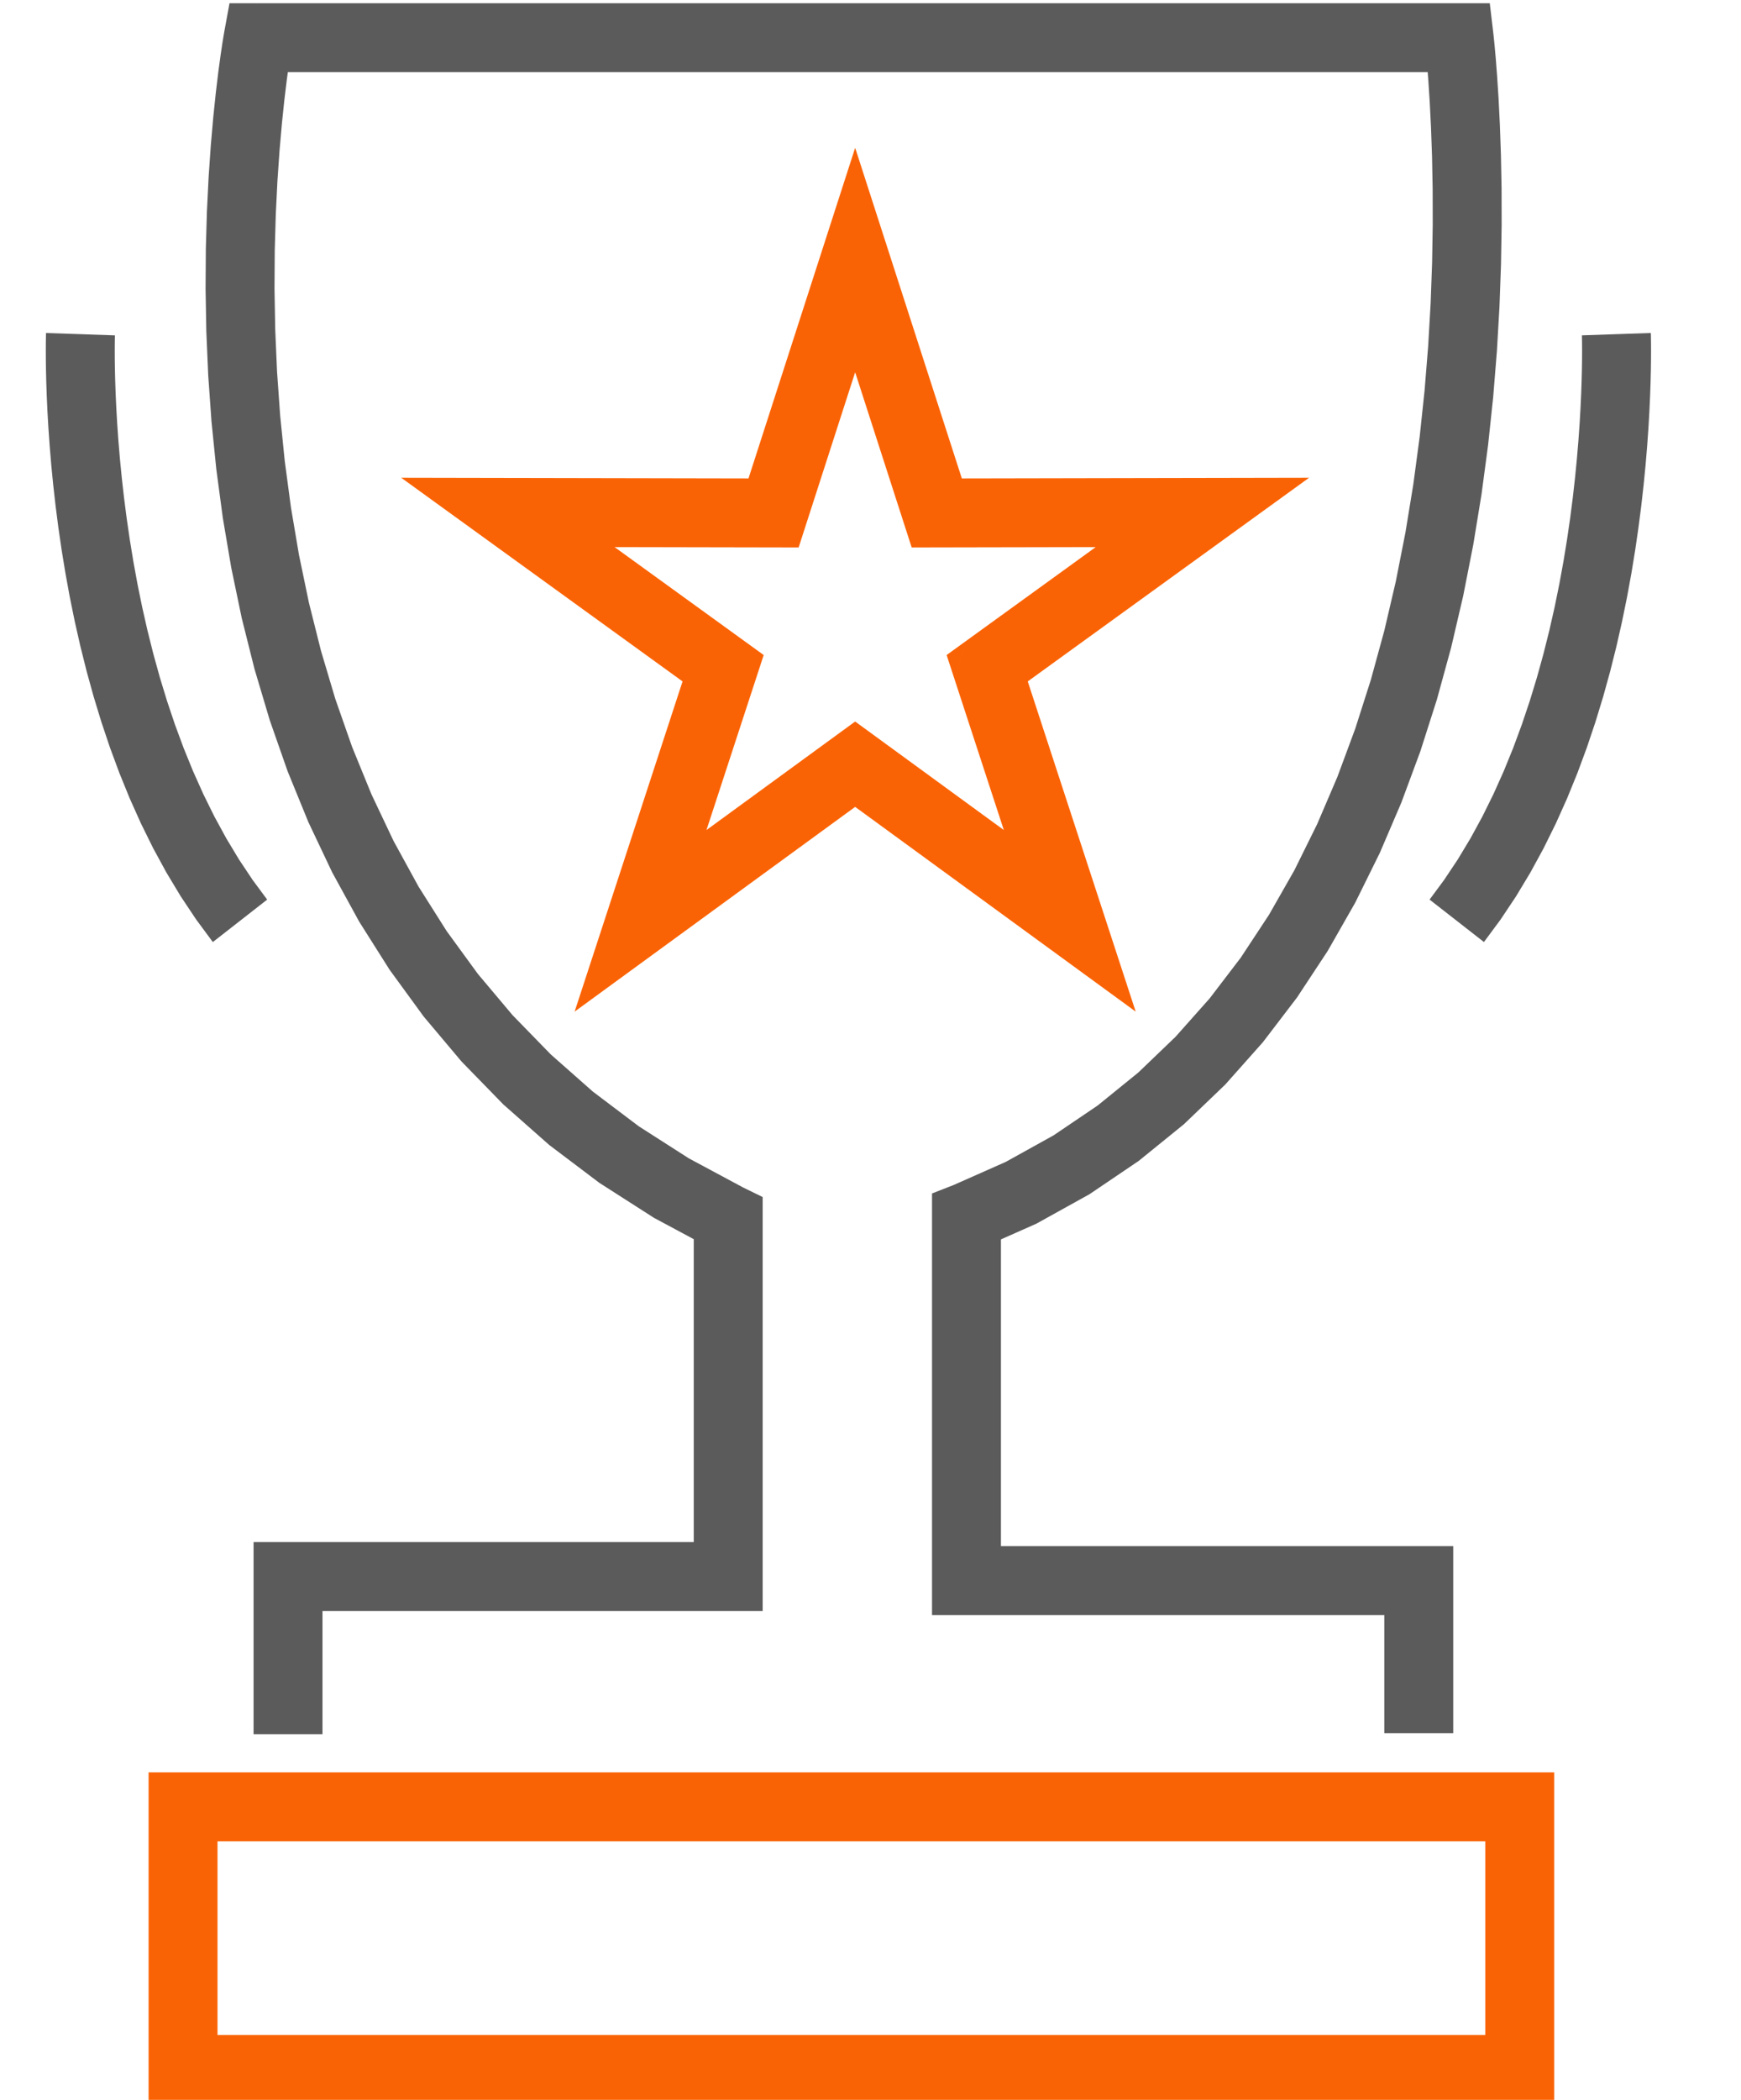
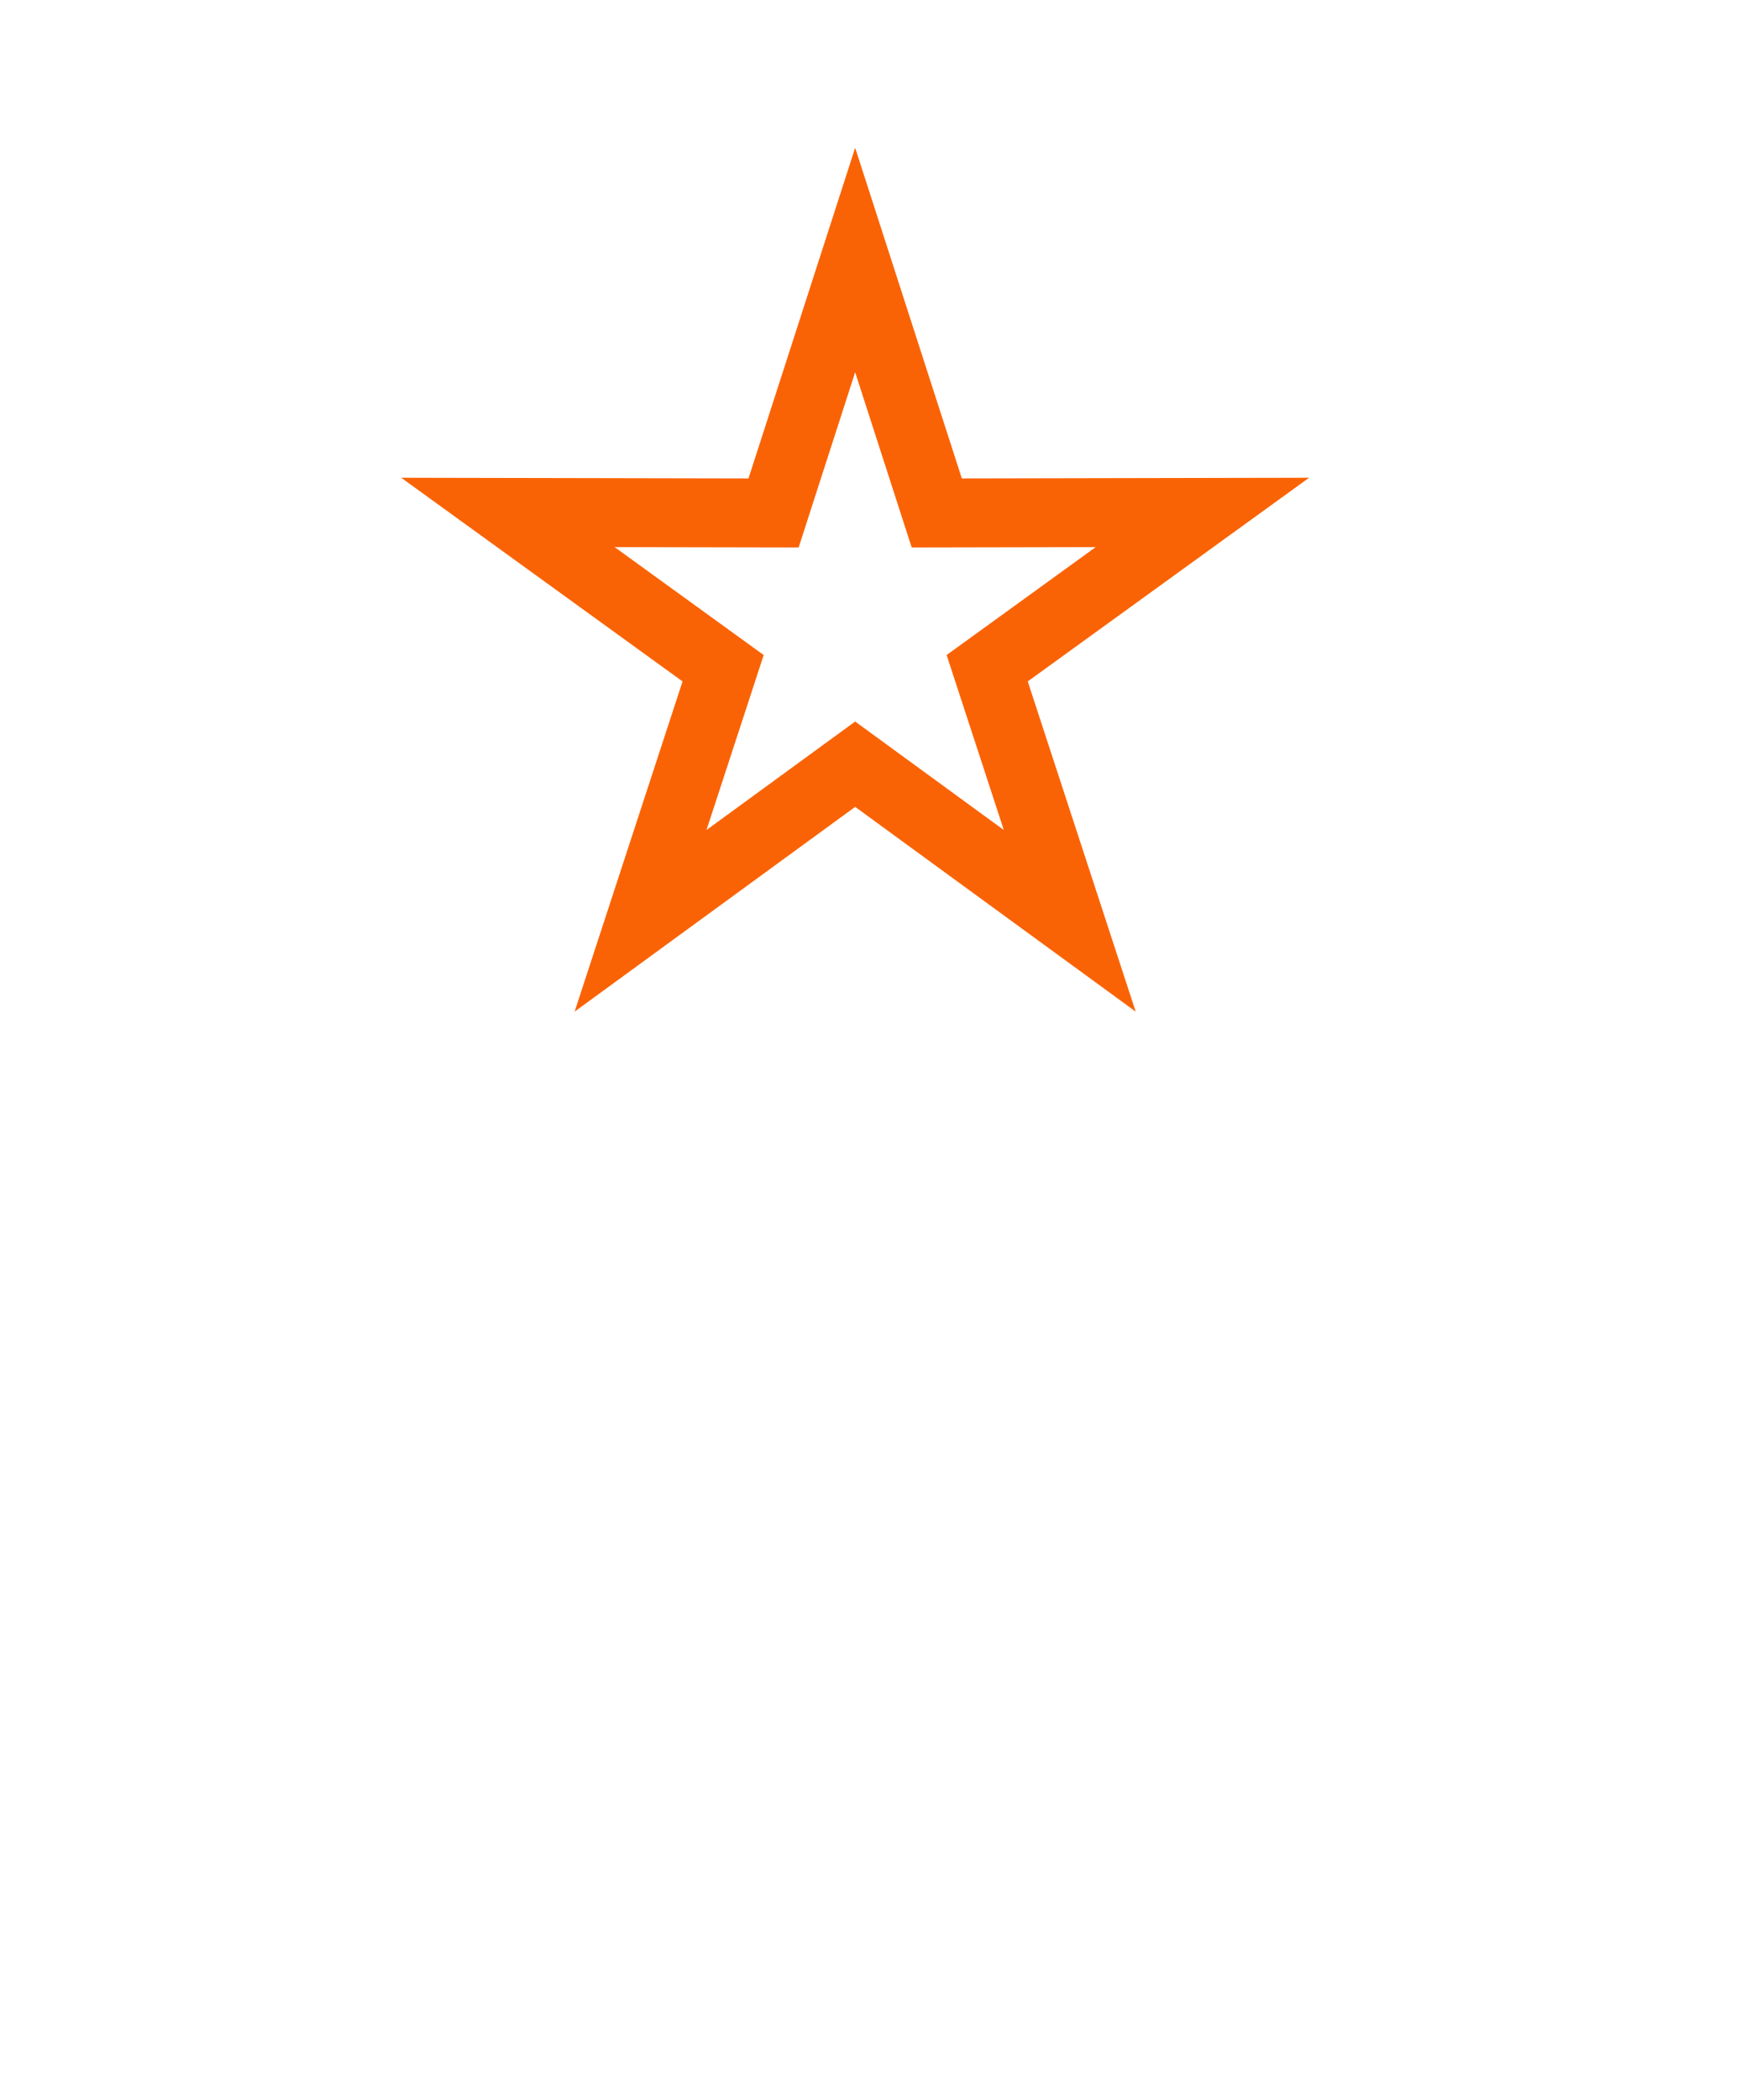
<svg xmlns="http://www.w3.org/2000/svg" xml:space="preserve" width="42.865mm" height="51.675mm" version="1.1" style="shape-rendering:geometricPrecision; text-rendering:geometricPrecision; image-rendering:optimizeQuality; fill-rule:evenodd; clip-rule:evenodd" viewBox="0 0 4286.52 5167.52">
  <defs>
    <style type="text/css">
   
    .fil0 {fill:#5B5B5B;fill-rule:nonzero}
    .fil1 {fill:#FA6305;fill-rule:nonzero}
   
  </style>
  </defs>
  <g id="Слой_x0020_1">
    <g id="_2409899405440">
      <g>
-         <path class="fil0" d="M794 3879.75l0 387.79 -169.68 0 0 -387.79 84.84 -84.84 84.84 84.84zm-169.68 0l0 -84.84 84.84 0 -84.84 84.84zm1168.59 84.84l-1083.75 0 0 -169.68 1083.75 0 84.84 84.84 -84.84 84.84zm84.84 -84.84l0 84.84 -84.84 0 84.84 -84.84zm0 -881.01l0 881.01 -169.68 0 0 -881.01 122.06 -76.24 47.62 76.24zm-47.62 -76.24l47.62 23.25 0 52.99 -47.62 -76.24zm-1194.37 -2914.54l0 169.68 83.45 -69.52 -0.84 4.81 -2.82 17.21 -4.26 28.32 -5.29 38.86 -5.88 48.77 -6.07 58.03 -5.83 66.62 -5.15 74.56 -4.06 81.87 -2.56 88.5 -0.61 94.46 1.74 99.79 4.51 104.43 7.69 108.43 11.29 111.76 15.3 114.43 19.71 116.43 24.51 117.8 29.73 118.48 35.32 118.53 41.3 117.93 47.68 116.69 54.42 114.82 61.56 112.35 69.1 109.27 77.01 105.63 85.35 101.39 94.13 96.62 103.37 91.28 113.09 85.41 123.33 78.95 134.15 71.95 -74.44 152.48 -145.51 -78.03 -134.39 -86.03 -123.53 -93.27 -113.03 -99.8 -102.89 -105.6 -93.15 -110.63 -83.81 -114.93 -74.94 -118.49 -66.52 -121.37 -58.56 -123.52 -51.08 -124.99 -44.06 -125.79 -37.54 -125.93 -31.47 -125.42 -25.87 -124.28 -20.75 -122.49 -16.04 -120.05 -11.83 -117 -8.05 -113.29 -4.69 -108.97 -1.82 -103.97 0.63 -98.4 2.66 -92.14 4.22 -85.25 5.37 -77.76 6.09 -69.58 6.35 -60.79 6.2 -51.35 5.61 -41.26 4.58 -30.52 3.12 -19.03 1.32 -7.57 83.45 -69.52zm-83.45 69.52l12.76 -69.52 70.69 0 -83.45 69.52zm3040.26 100.16l-2956.81 0 0 -169.68 2956.81 0 84.26 74.88 -84.26 94.8zm0 -169.68l75.41 0 8.85 74.88 -84.26 -74.88zm-1128.15 2986.9l-169.68 0 53.91 -79.01 127.52 -56.52 117.79 -65.34 108.65 -73.52 99.99 -81.09 91.79 -88.08 83.98 -94.44 76.51 -100.18 69.39 -105.27 62.57 -109.71 56.08 -113.43 49.87 -116.44 43.99 -118.71 38.41 -120.26 33.18 -121.04 28.27 -121.05 23.68 -120.34 19.46 -118.83 15.58 -116.59 12.06 -113.57 8.88 -109.81 6.07 -105.27 3.63 -100 1.53 -93.96 -0.18 -87.17 -1.52 -79.61 -2.52 -71.32 -3.12 -62.27 -3.38 -52.48 -3.24 -41.95 -2.75 -30.64 -1.9 -18.73 -0.61 -5.47 168.52 -19.92 0.87 7.87 2.06 20.33 2.93 32.6 3.4 44.05 3.52 54.74 3.24 64.73 2.6 73.92 1.58 82.43 0.18 90.17 -1.59 97.2 -3.75 103.48 -6.29 109.05 -9.22 113.87 -12.52 117.97 -16.22 121.33 -20.3 123.99 -24.8 125.9 -29.67 127.11 -34.98 127.56 -40.67 127.3 -46.81 126.31 -53.37 124.56 -60.36 122.07 -67.79 118.81 -75.65 114.75 -83.95 109.9 -92.66 104.18 -101.77 97.62 -111.21 90.17 -120.97 81.84 -130.99 72.64 -141.16 62.58 53.91 -79.01zm-169.68 0l0 -57.91 53.91 -21.1 -53.91 79.01zm0 894.84l0 -894.84 169.68 0 0 894.84 -84.84 84.84 -84.84 -84.84zm84.84 84.84l-84.84 0 0 -84.84 84.84 84.84zm1113.56 0l-1113.56 0 0 -169.68 1113.56 0 84.84 84.84 -84.84 84.84zm0 -169.68l84.84 0 0 84.84 -84.84 -84.84zm-84.84 460.14l0 -375.3 169.68 0 0 375.3 -169.68 0z" />
-       </g>
+         </g>
      <g>
-         <path class="fil1" d="M3741.71 4531.34l-3291.03 0 0 -169.68 3291.03 0 84.84 84.84 -84.84 84.84zm0 -169.68l84.84 0 0 84.84 -84.84 -84.84zm-84.84 731.11l0 -646.27 169.68 0 0 646.27 -84.84 84.84 -84.84 -84.84zm169.68 0l0 84.84 -84.84 0 84.84 -84.84zm-3375.87 -84.84l3291.03 0 0 169.68 -3291.03 0 -84.84 -84.84 84.84 -84.84zm0 169.68l-84.84 0 0 -84.84 84.84 84.84zm84.84 -731.11l0 646.27 -169.68 0 0 -646.27 84.84 -84.84 84.84 84.84zm-169.68 0l0 -84.84 84.84 0 -84.84 84.84z" />
-       </g>
+         </g>
      <g>
        <path class="fil1" d="M2225.65 1288.35l-200.9 -622.41 161.48 -52.12 200.9 622.41 -80.58 110.9 -80.9 -58.78zm80.9 58.78l-61.89 0.12 -19.01 -58.9 80.9 58.78zm654.03 -1.27l-654.03 1.27 -0.32 -169.68 654.03 -1.27 49.9 153.58 -49.58 16.1zm-0.32 -169.68l262.85 -0.51 -212.95 154.09 -49.9 -153.58zm-579.43 399.5l529.85 -383.4 99.48 137.48 -529.85 383.4 -130.38 -42.37 30.9 -95.11zm-30.9 95.11l-19.24 -58.83 50.14 -36.28 -30.9 95.11zm203.29 621.61l-203.29 -621.61 161.28 -52.74 203.29 621.61 -130.64 94.92 -30.64 -42.18zm161.28 -52.74l81.7 249.81 -212.34 -154.89 130.64 -94.92zm-559.01 -427.6l528.37 385.42 -100 137.1 -528.37 -385.42 0 -137.1 100 0zm-100 0l50 -36.47 50 36.47 -100 0zm-528.37 385.42l528.37 -385.42 100 137.1 -528.37 385.42 -130.64 -94.92 30.64 -42.18zm100 137.1l-212.34 154.89 81.7 -249.81 130.64 94.92zm233.93 -663.79l-203.29 621.61 -161.28 -52.74 203.29 -621.61 130.38 -42.37 30.9 95.11zm-30.9 -95.11l50.14 36.28 -19.24 58.83 -30.9 -95.11zm-529.85 -383.4l529.85 383.4 -99.48 137.48 -529.85 -383.4 49.9 -153.58 49.58 16.1zm-99.48 137.48l-212.95 -154.09 262.85 0.51 -49.9 153.58zm703.61 17.37l-654.03 -1.27 0.32 -169.68 654.03 1.27 80.58 110.9 -80.9 58.78zm80.9 -58.78l-19.01 58.9 -61.89 -0.12 80.9 -58.78zm200.9 -622.41l-200.9 622.41 -161.48 -52.12 200.9 -622.41 161.48 0 0 52.12zm-161.48 -52.12l80.74 -250.14 80.74 250.14 -161.48 0z" />
      </g>
      <g>
-         <polygon class="fil0" points="657.8,2213.81 524.02,2318.25 483.08,2262.92 445,2205.8 409.71,2147.17 377.08,2087.27 346.99,2026.35 319.32,1964.64 293.96,1902.36 270.78,1839.75 249.71,1777.03 230.59,1714.41 213.37,1652.14 197.91,1590.44 184.12,1529.52 171.89,1469.59 161.15,1410.9 151.78,1353.67 143.69,1298.1 136.8,1244.45 130.99,1192.92 126.18,1143.75 122.29,1097.15 119.21,1053.35 116.85,1012.59 115.12,975.07 113.95,941.05 113.22,910.75 112.86,884.37 112.76,862.16 112.86,844.36 113.04,831.25 113.21,823 113.31,819.48 282.93,825.3 282.87,826.98 282.72,834.03 282.56,845.86 282.48,862.16 282.56,882.77 282.9,907.47 283.59,936.03 284.7,968.21 286.33,1003.75 288.57,1042.47 291.49,1084.09 295.2,1128.39 299.77,1175.14 305.28,1224.11 311.83,1275.04 319.5,1327.71 328.37,1381.9 338.51,1437.33 350.02,1493.8 362.99,1551.06 377.47,1608.88 393.55,1667.01 411.31,1725.21 430.82,1783.25 452.14,1840.9 475.36,1897.9 500.53,1954.05 527.7,2009.09 556.97,2062.79 588.36,2114.96 621.94,2165.36 " />
-       </g>
+         </g>
      <g>
-         <polygon class="fil0" points="3519.76,2213.77 3555.63,2165.32 3589.23,2114.92 3620.64,2062.75 3649.91,2009.05 3677.11,1954 3702.3,1897.86 3725.52,1840.86 3746.85,1783.21 3766.37,1725.17 3784.13,1666.97 3800.22,1608.84 3814.71,1551.02 3827.68,1493.76 3839.2,1437.29 3849.35,1381.85 3858.22,1327.67 3865.89,1274.99 3872.45,1224.06 3877.96,1175.09 3882.53,1128.34 3886.24,1084.04 3889.17,1042.41 3891.41,1003.71 3893.03,968.16 3894.15,935.97 3894.84,907.42 3895.18,882.73 3895.26,862.11 3895.18,845.81 3895.02,833.98 3894.87,826.93 3894.81,825.25 4064.51,819.43 4064.61,822.95 4064.78,831.2 4064.96,844.31 4065.06,862.11 4064.96,884.31 4064.6,910.7 4063.87,941.01 4062.69,975.02 4060.97,1012.53 4058.61,1053.31 4055.52,1097.1 4051.63,1143.7 4046.82,1192.87 4041.01,1244.4 4034.11,1298.07 4026.02,1353.61 4016.65,1410.85 4005.9,1469.55 3993.66,1529.48 3979.87,1590.4 3964.4,1652.1 3947.17,1714.37 3928.05,1776.99 3906.95,1839.71 3883.78,1902.32 3858.4,1964.6 3830.71,2026.32 3800.61,2087.23 3767.96,2147.13 3732.65,2205.76 3694.57,2262.88 3653.6,2318.21 " />
-       </g>
+         </g>
    </g>
  </g>
</svg>